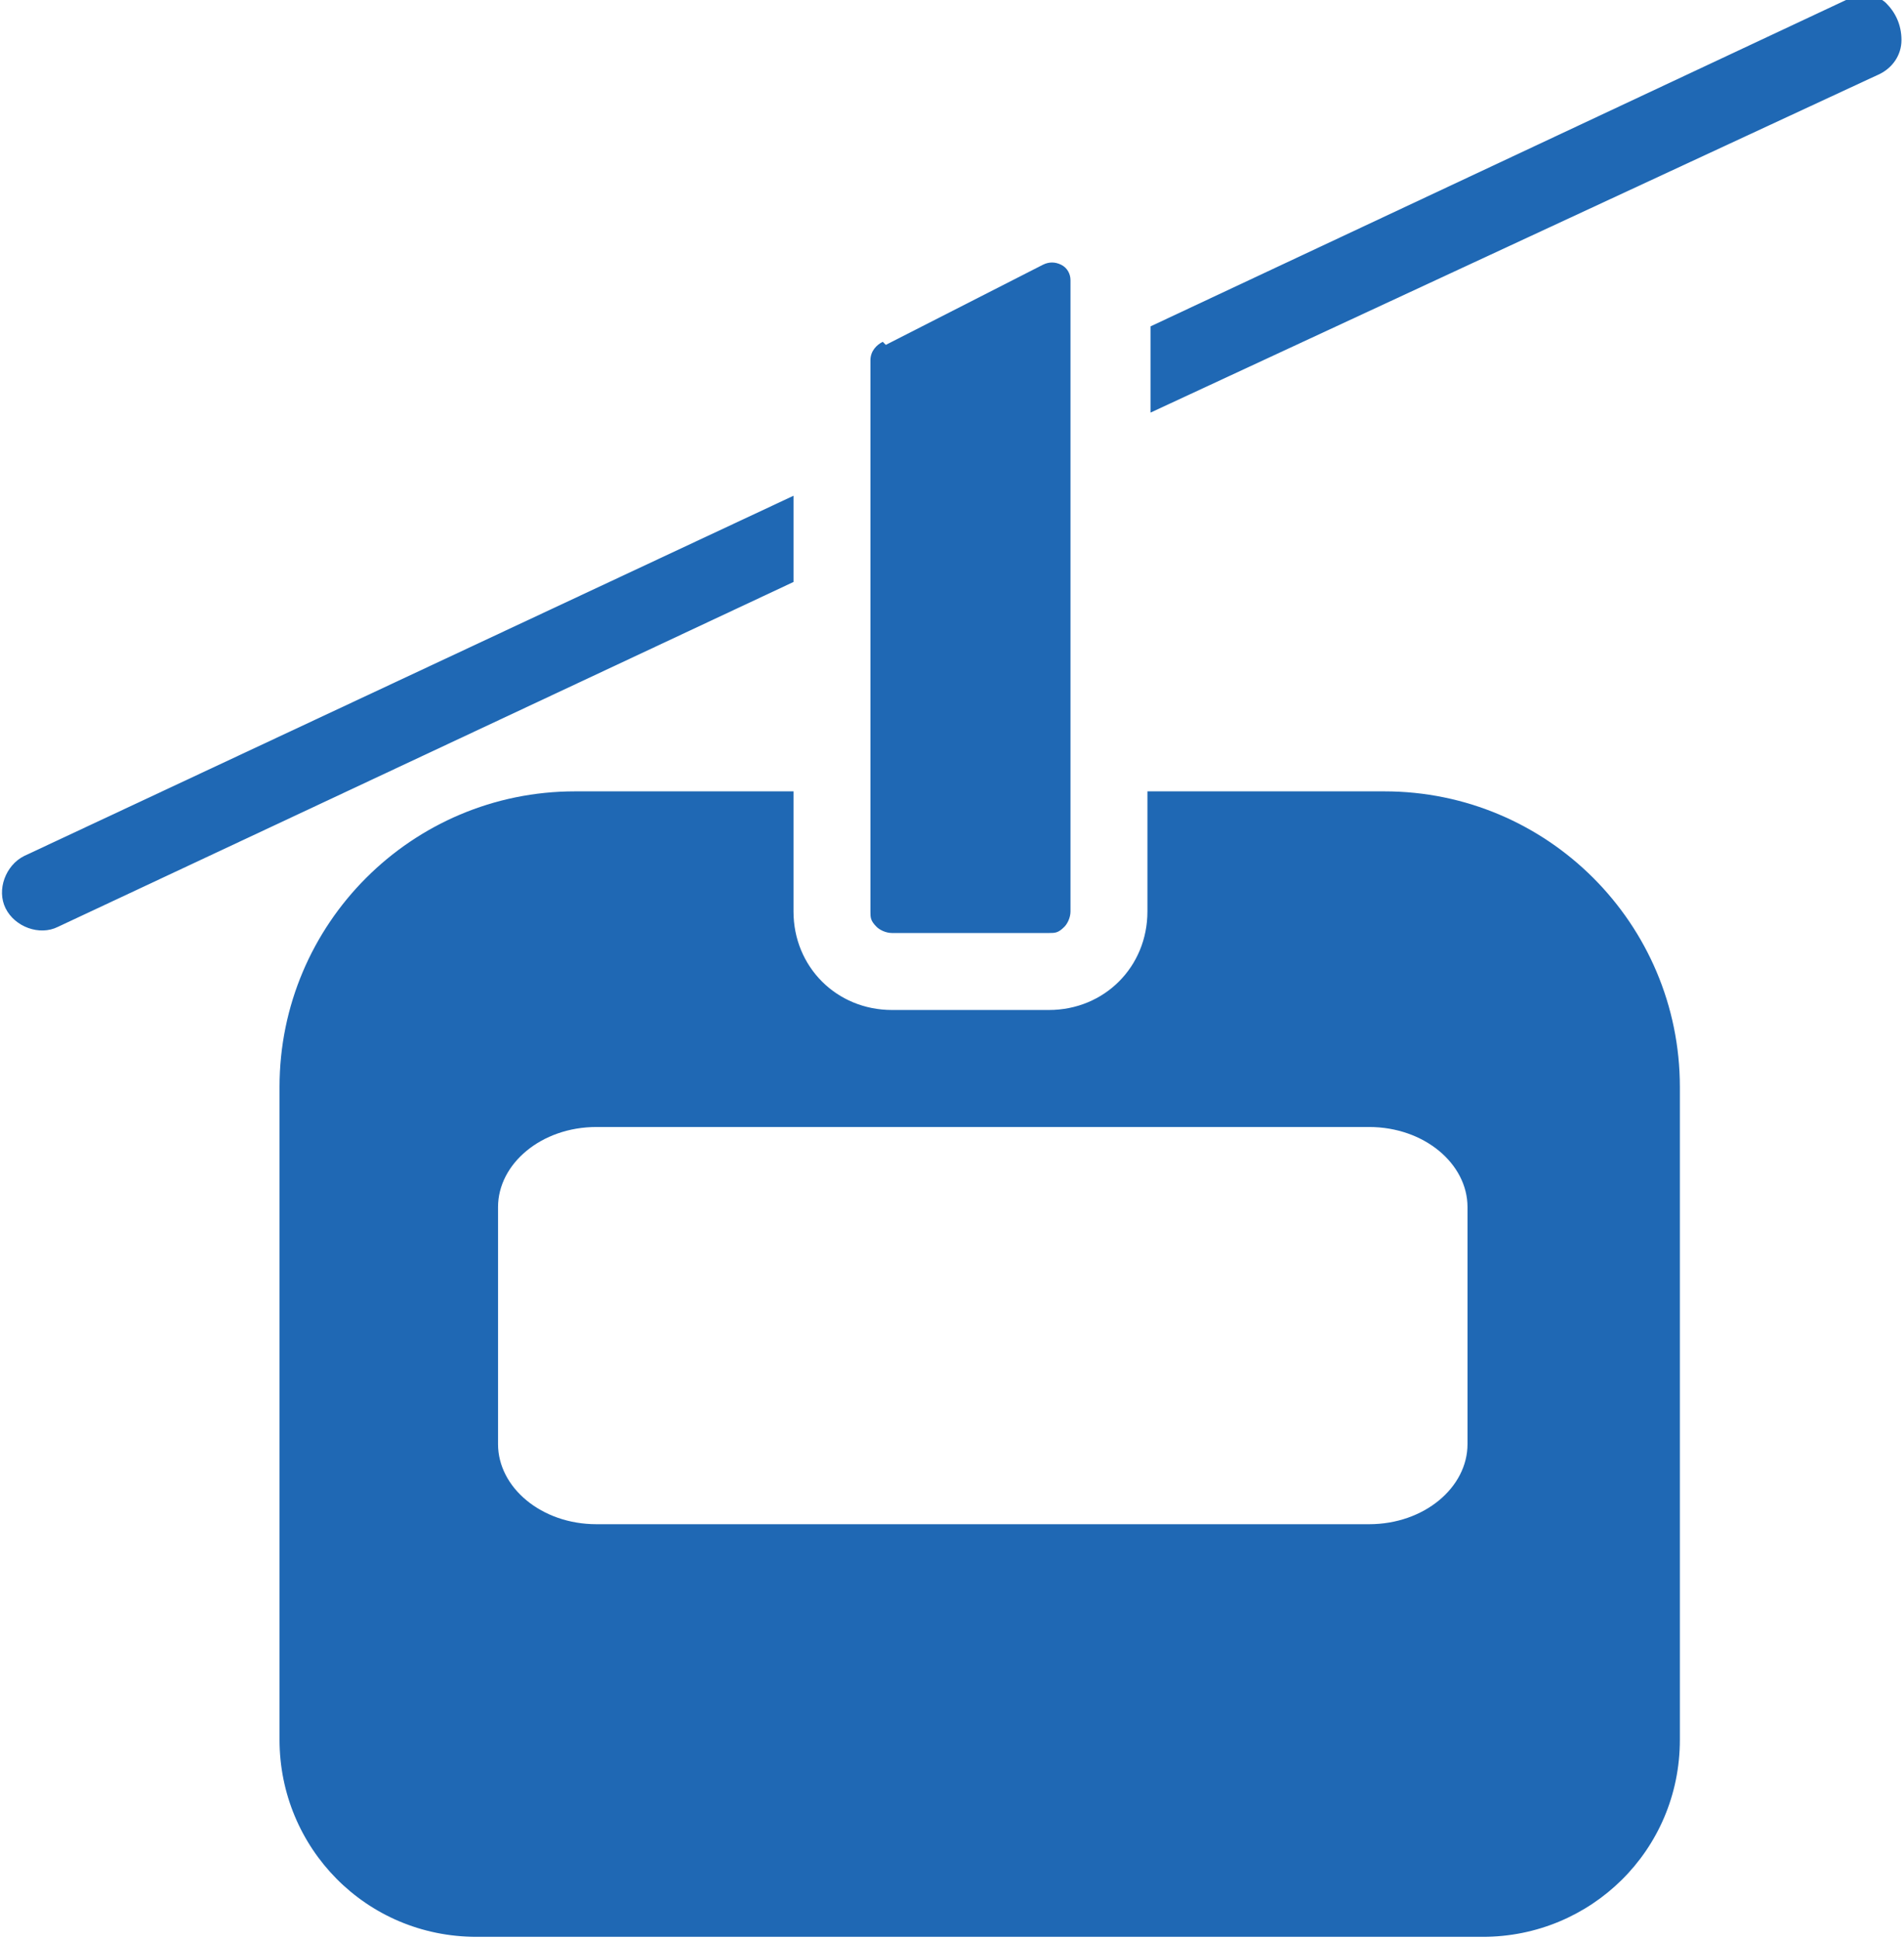
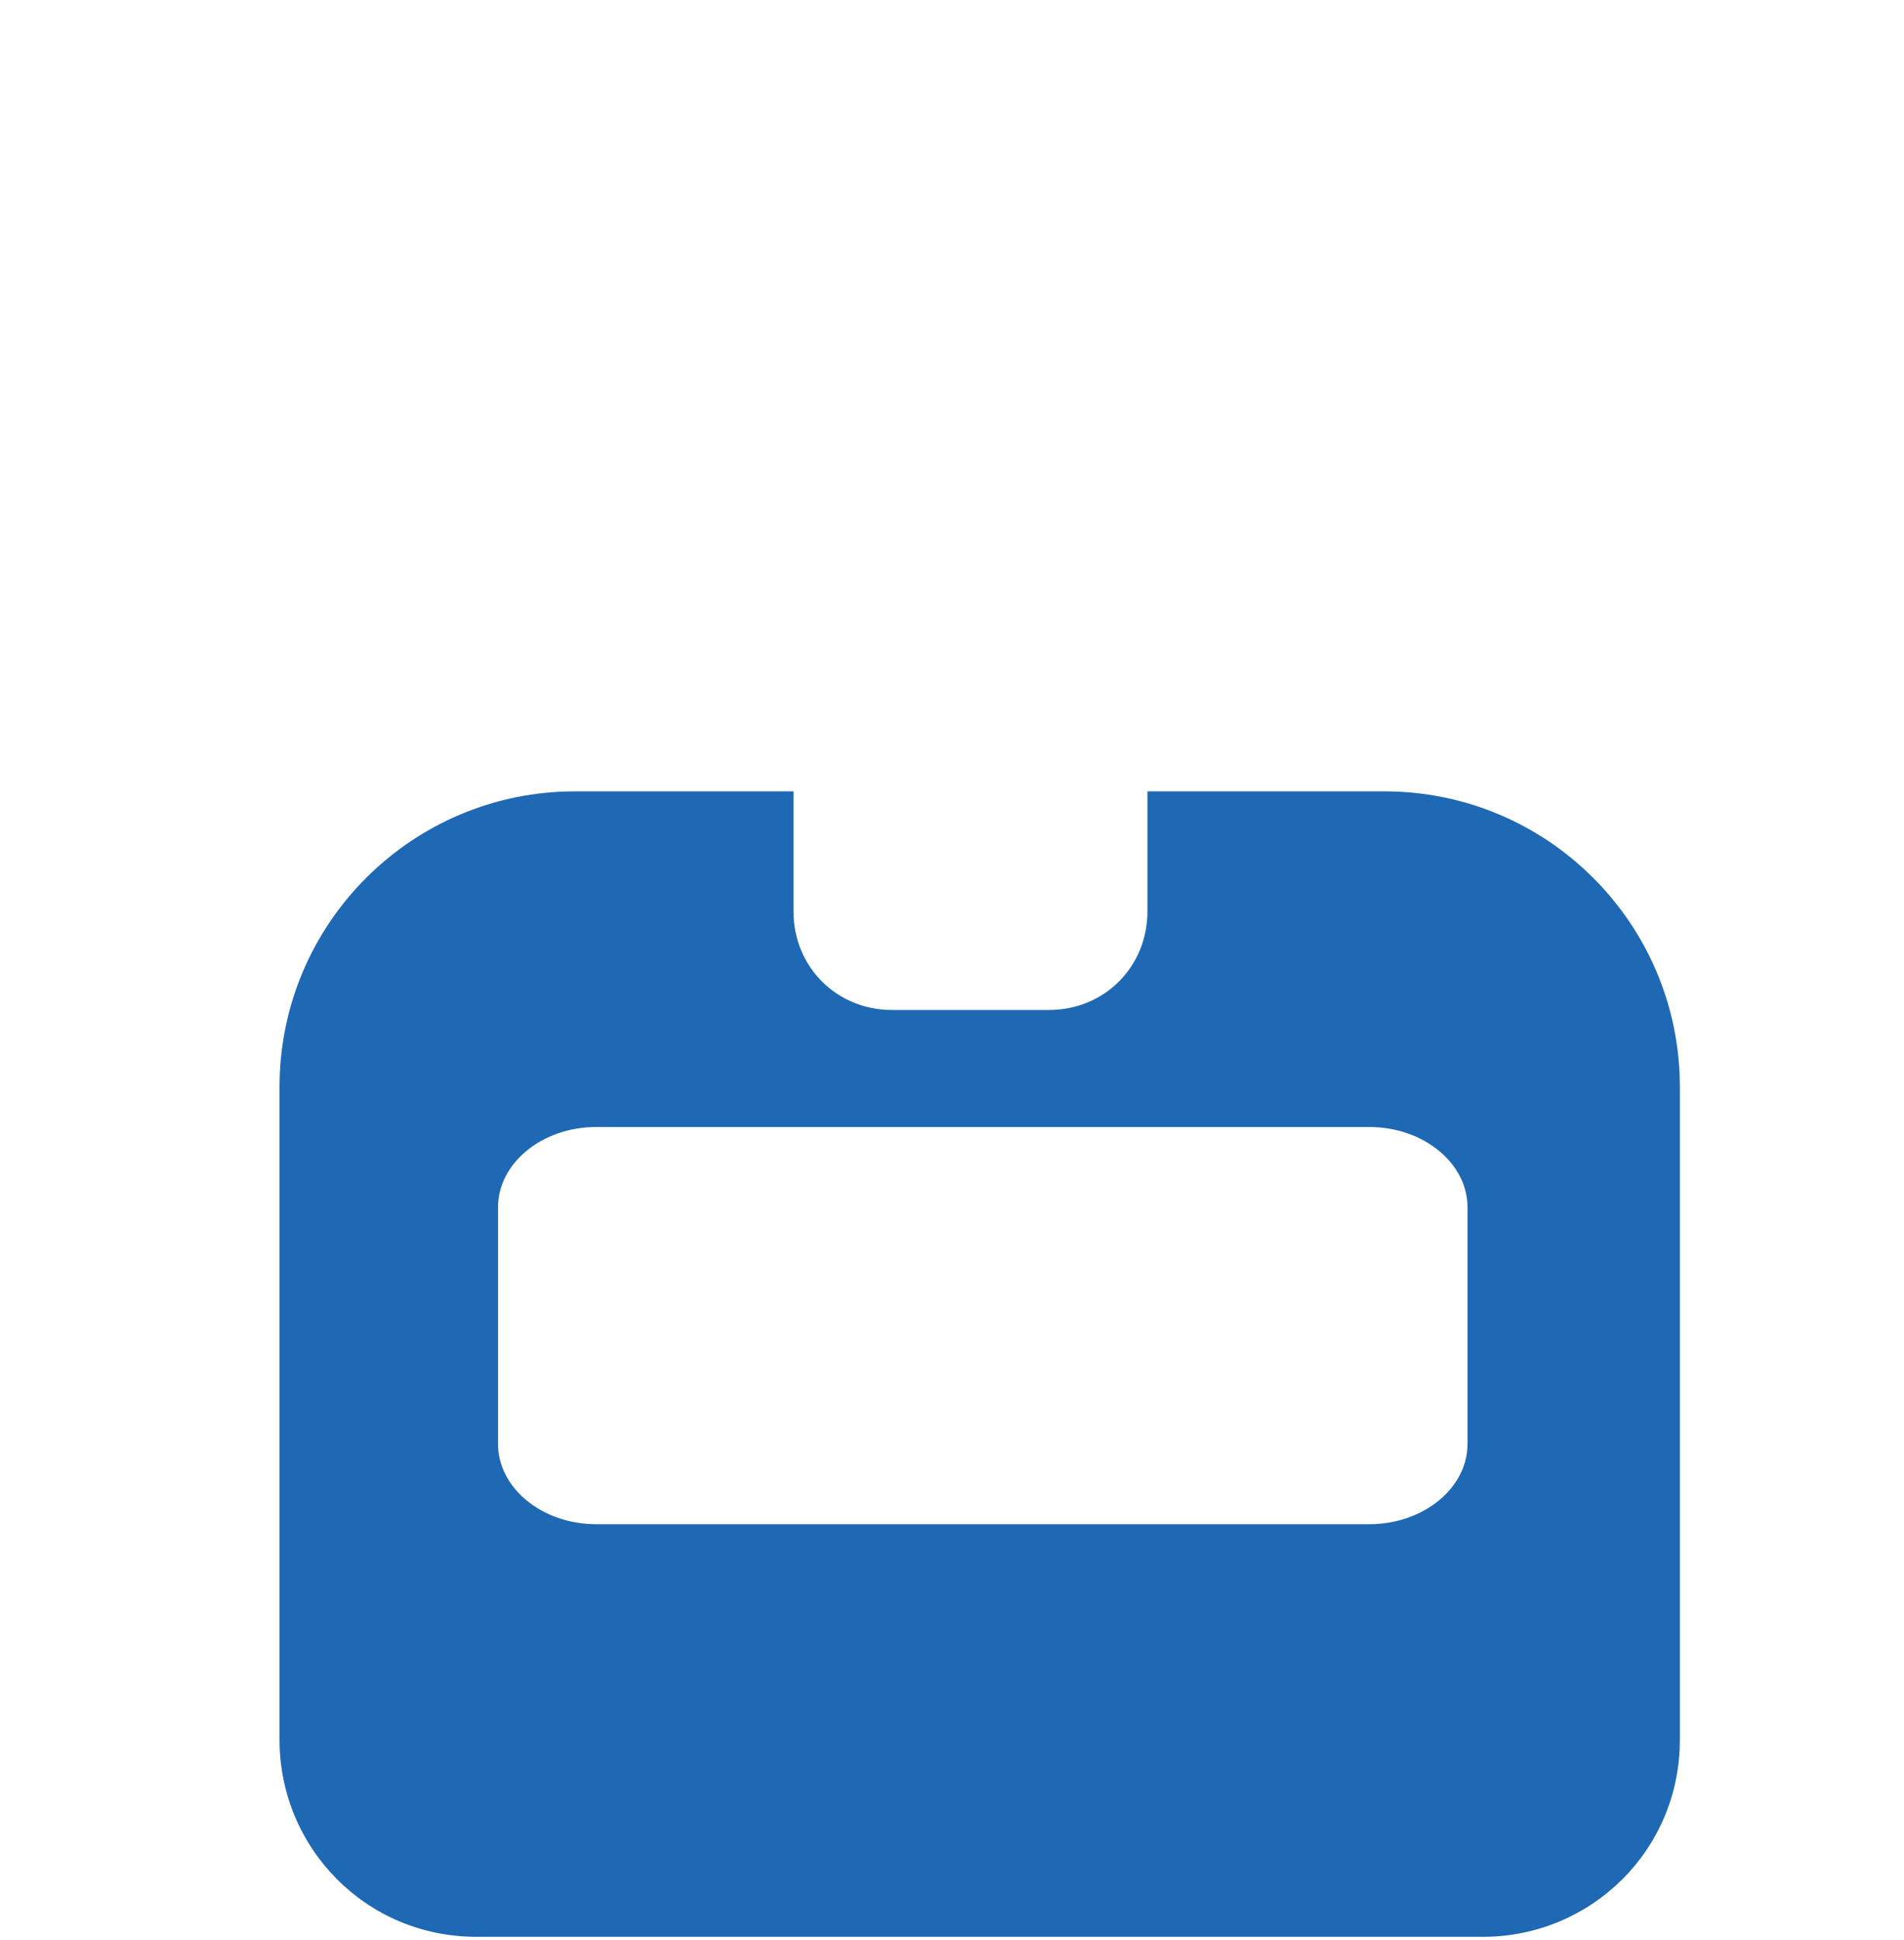
<svg xmlns="http://www.w3.org/2000/svg" id="Ebene_1" width="21.8mm" height="22.2mm" version="1.1" viewBox="0 0 61.7 63">
  <defs>
    <style>
      .st0, .st1 {
        fill: #1f68b4;
      }

      .st1 {
        fill-rule: evenodd;
      }
    </style>
  </defs>
-   <path class="st0" d="M61,2.4c.4-.2.7-.6.7-1.1s-.2-.9-.5-1.2-.9-.3-1.3-.1l-22.6,10.6v2.8L61,2.4ZM28.6,11.1c-.2.1-.4.3-.4.6v17.9c0,.2,0,.3.2.5.1.1.3.2.5.2h5.1c.2,0,.3,0,.5-.2.1-.1.2-.3.2-.5V9.1c0-.2-.1-.4-.3-.5-.2-.1-.4-.1-.6,0l-5.1,2.6ZM25.7,16.1L.7,27.8c-.6.3-.9,1.1-.6,1.7s1.1.9,1.7.6l23.9-11.2v-2.8Z" />
  <path class="st1" d="M18.6,25.7h7.1v3.9c0,1.8,1.4,3.2,3.2,3.2h5.1c1.8,0,3.2-1.4,3.2-3.2v-3.9h7.7c5.3,0,9.6,4.3,9.6,9.6v21.2c0,3.6-2.9,6.4-6.4,6.4H15.4c-3.6,0-6.4-2.9-6.4-6.4v-21.2c0-5.3,4.3-9.6,9.6-9.6ZM44.4,49.5c1.8,0,3.2-1.2,3.2-2.6v-7.7c0-1.4-1.4-2.6-3.2-2.6h-25.1c-1.8,0-3.2,1.2-3.2,2.6v7.7c0,1.4,1.4,2.6,3.2,2.6h25.1Z" />
</svg>